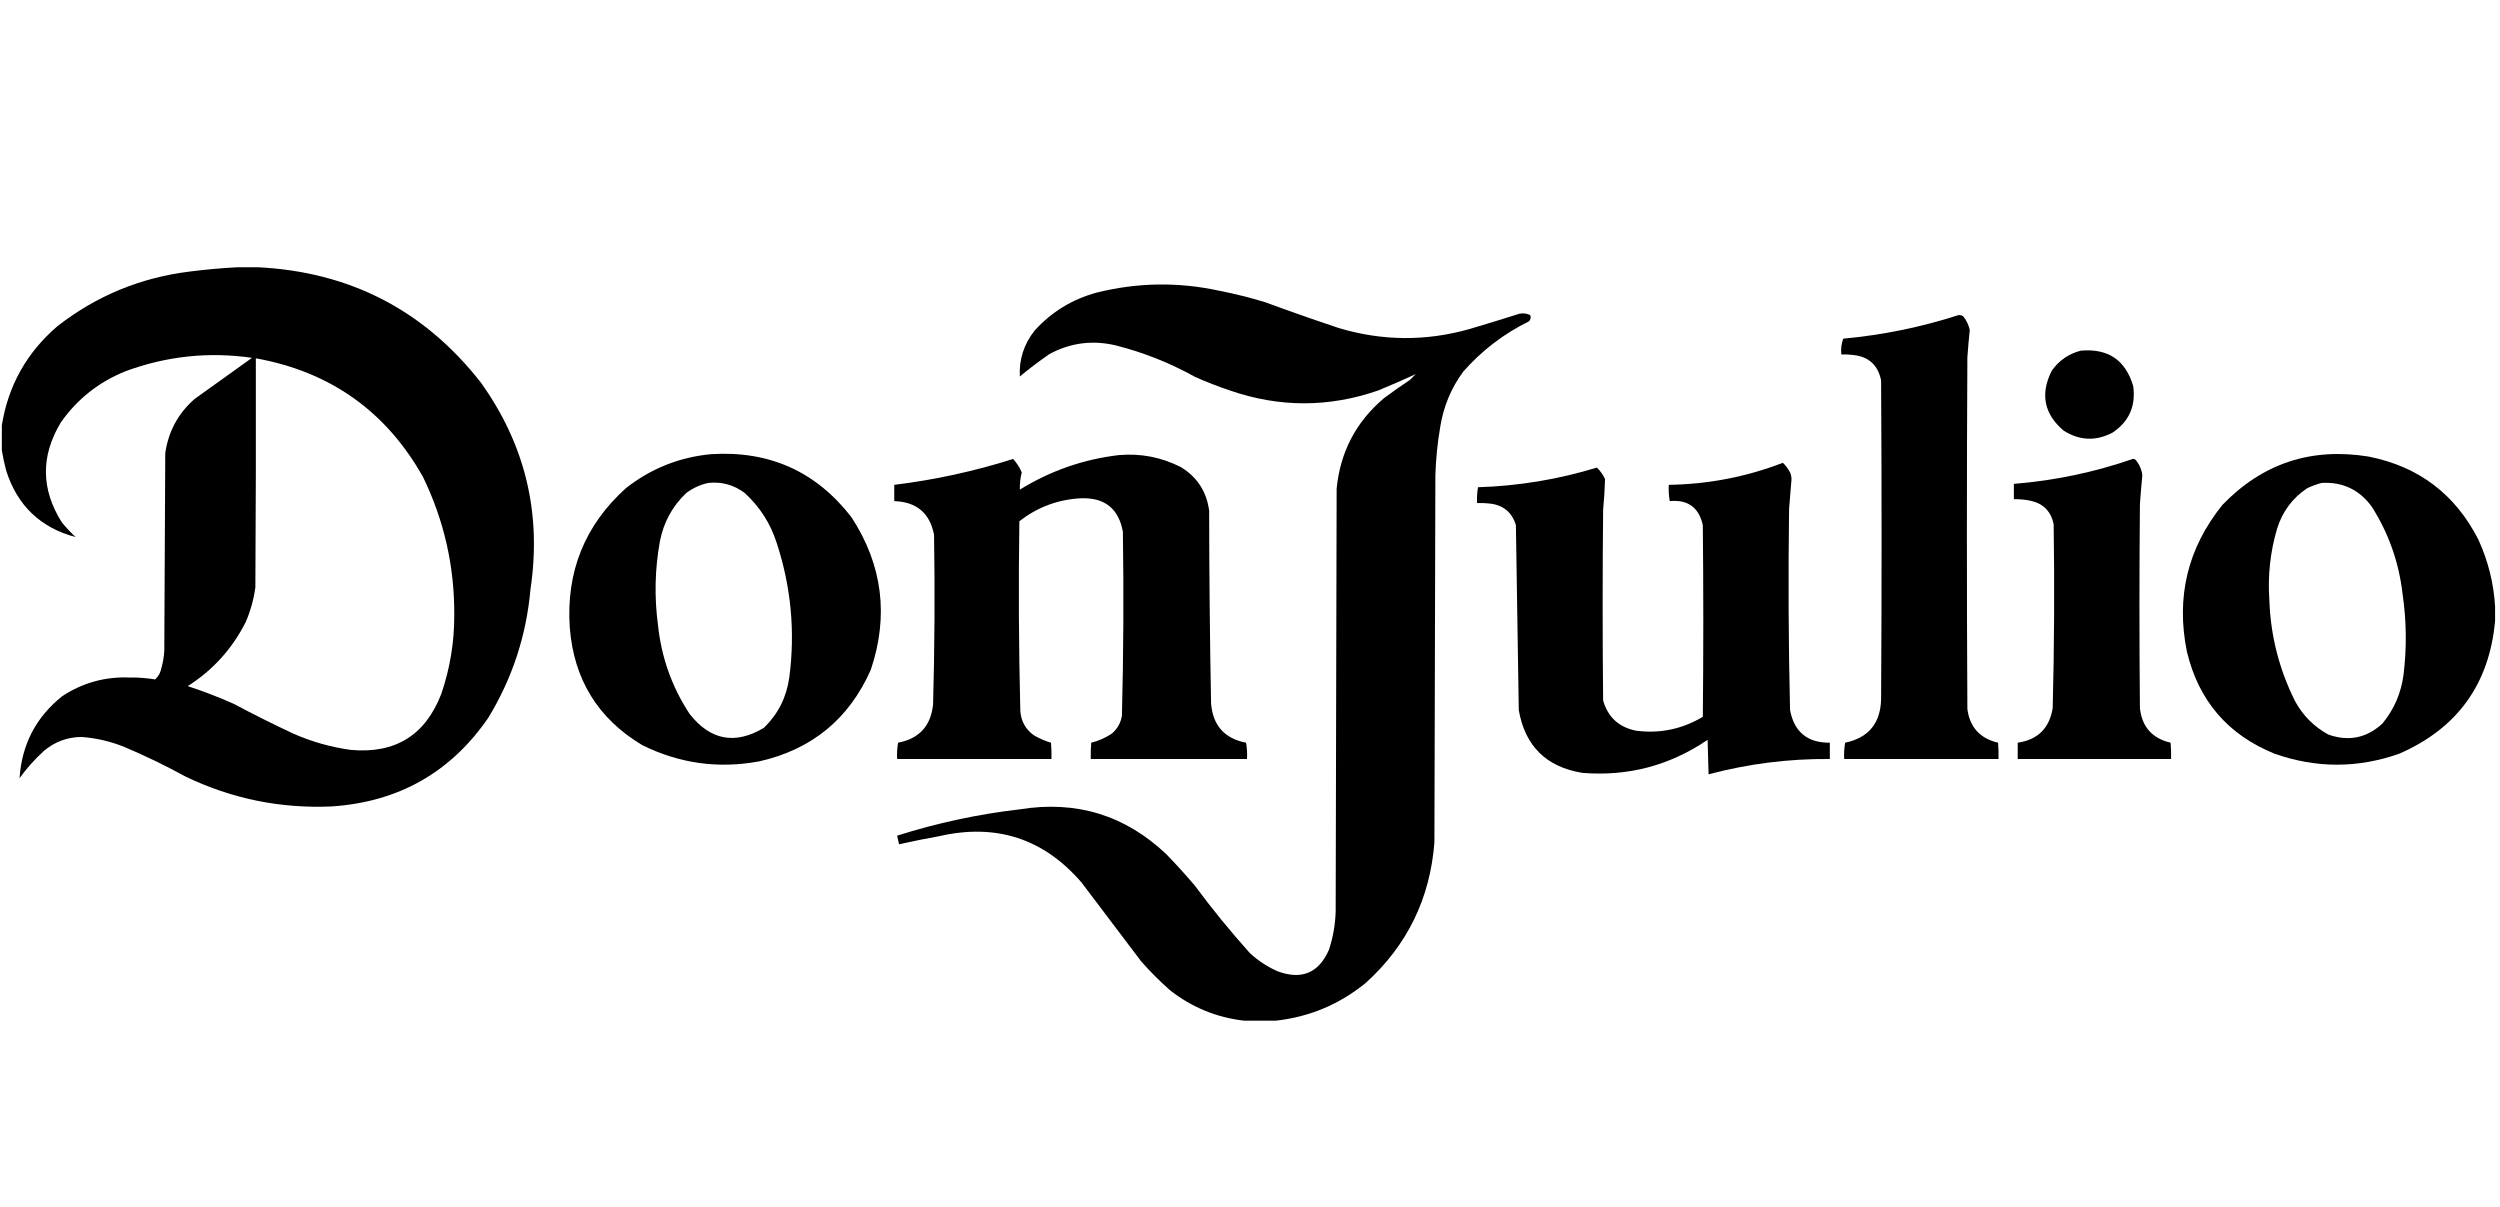
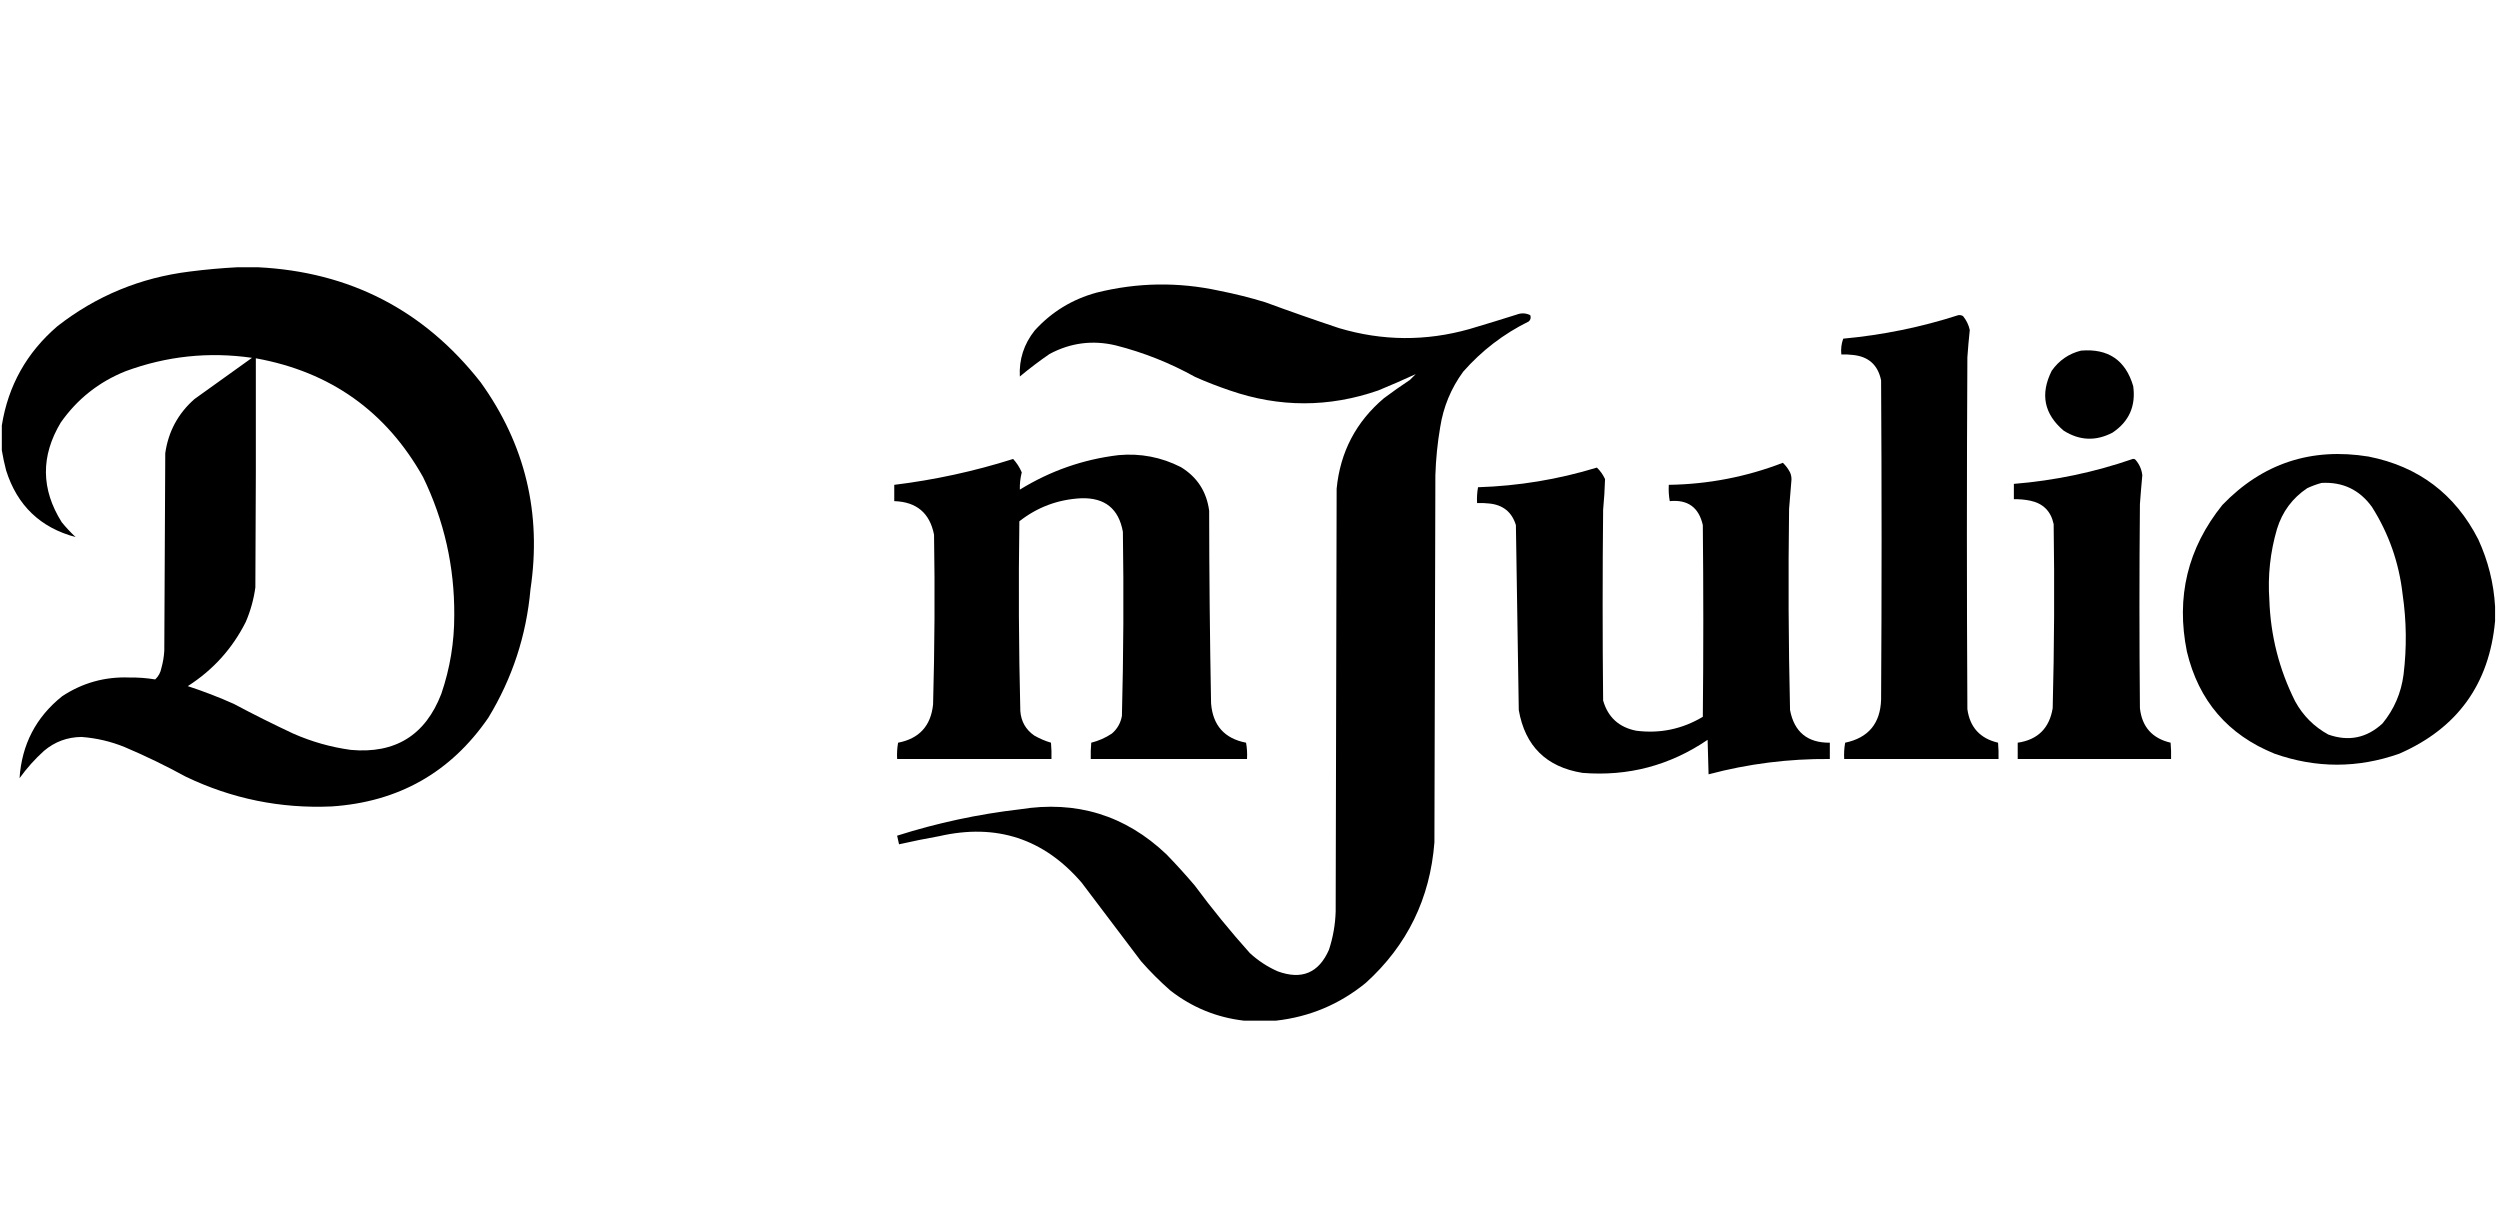
<svg xmlns="http://www.w3.org/2000/svg" width="290" height="140" viewBox="0 0 290 140" fill="none">
  <path fill-rule="evenodd" clip-rule="evenodd" d="M27.565 31C28.343 31 29.122 31 29.9 31C40.572 31.526 49.189 35.974 55.753 44.343C60.925 51.54 62.852 59.546 61.535 68.362C61.058 73.719 59.428 78.686 56.642 83.262C52.277 89.607 46.217 93.035 38.462 93.547C32.539 93.808 26.905 92.659 21.56 90.1C19.246 88.832 16.874 87.683 14.444 86.653C12.836 86.001 11.168 85.612 9.44 85.486C7.798 85.508 6.352 86.045 5.104 87.098C4.041 88.06 3.096 89.116 2.268 90.267C2.528 86.355 4.177 83.186 7.216 80.76C9.573 79.207 12.168 78.484 15 78.591C16.008 78.576 17.009 78.65 18.002 78.814C18.384 78.459 18.625 78.014 18.725 77.479C18.908 76.824 19.019 76.157 19.058 75.478C19.096 67.843 19.133 60.207 19.17 52.572C19.527 50.059 20.657 47.965 22.561 46.289C24.785 44.696 27.009 43.102 29.233 41.508C24.21 40.785 19.317 41.304 14.555 43.065C11.458 44.31 8.956 46.293 7.049 49.014C4.716 52.899 4.753 56.754 7.161 60.578C7.657 61.186 8.195 61.76 8.773 62.301C4.684 61.215 1.997 58.639 0.711 54.573C0.506 53.787 0.339 53.009 0.211 52.238C0.211 51.275 0.211 50.311 0.211 49.347C0.95 44.731 3.1 40.895 6.66 37.839C11.17 34.32 16.285 32.207 22.005 31.5C23.869 31.262 25.723 31.095 27.565 31ZM29.677 41.563C38.334 43.127 44.801 47.723 49.081 55.352C51.526 60.402 52.73 65.739 52.695 71.364C52.703 74.489 52.203 77.529 51.194 80.482C49.346 85.291 45.843 87.459 40.686 86.987C38.373 86.668 36.149 86.038 34.014 85.096C31.685 84.006 29.387 82.857 27.12 81.649C25.378 80.871 23.598 80.185 21.783 79.592C24.71 77.721 26.953 75.238 28.51 72.142C29.061 70.859 29.432 69.524 29.622 68.139C29.677 59.281 29.696 50.422 29.677 41.563Z" fill="black" />
  <path fill-rule="evenodd" clip-rule="evenodd" d="M147.989 118.399C146.765 118.399 145.542 118.399 144.319 118.399C141.142 118.034 138.288 116.867 135.757 114.896C134.553 113.841 133.422 112.71 132.365 111.505C130.068 108.466 127.77 105.427 125.472 102.387C121.08 97.28 115.576 95.482 108.959 96.994C107.393 97.274 105.836 97.589 104.289 97.939C104.215 97.606 104.141 97.272 104.066 96.939C108.71 95.463 113.455 94.444 118.3 93.881C124.864 92.824 130.535 94.566 135.312 99.107C136.447 100.278 137.541 101.483 138.592 102.721C140.598 105.431 142.729 108.044 144.986 110.56C145.944 111.442 147.018 112.147 148.211 112.673C150.998 113.697 152.982 112.863 154.16 110.171C154.633 108.727 154.894 107.244 154.938 105.723C154.975 89.377 155.013 73.032 155.05 56.686C155.465 52.429 157.299 48.926 160.554 46.178C161.535 45.447 162.535 44.742 163.556 44.066C163.778 43.843 164.001 43.621 164.223 43.398C162.803 44.052 161.357 44.682 159.887 45.289C154.144 47.282 148.4 47.282 142.651 45.289C141.293 44.831 139.958 44.312 138.649 43.732C135.729 42.106 132.653 40.883 129.419 40.063C126.73 39.428 124.173 39.762 121.746 41.063C120.558 41.88 119.408 42.751 118.3 43.676C118.2 41.688 118.774 39.909 120.023 38.339C121.98 36.183 124.371 34.719 127.195 33.947C131.918 32.764 136.662 32.69 141.428 33.724C143.23 34.078 145.01 34.523 146.765 35.059C149.604 36.104 152.458 37.105 155.328 38.061C160.359 39.561 165.401 39.598 170.45 38.172C172.271 37.633 174.087 37.078 175.899 36.504C176.455 36.286 176.991 36.304 177.511 36.56C177.611 36.841 177.555 37.082 177.344 37.283C174.419 38.724 171.881 40.67 169.727 43.12C168.318 45.046 167.429 47.196 167.059 49.57C166.746 51.41 166.561 53.263 166.503 55.13C166.466 69.325 166.428 83.521 166.392 97.717C165.889 104.227 163.238 109.657 158.441 114.007C155.388 116.501 151.905 117.965 147.989 118.399Z" fill="black" />
  <path fill-rule="evenodd" clip-rule="evenodd" d="M227.159 36.56C227.358 36.528 227.543 36.565 227.715 36.671C228.107 37.152 228.367 37.69 228.494 38.283C228.381 39.338 228.288 40.394 228.216 41.452C228.141 55.055 228.141 68.658 228.216 82.261C228.505 84.367 229.691 85.664 231.774 86.153C231.829 86.782 231.848 87.412 231.829 88.043C225.862 88.043 219.895 88.043 213.927 88.043C213.89 87.409 213.927 86.778 214.038 86.153C216.733 85.588 218.122 83.92 218.208 81.149C218.283 68.806 218.283 56.464 218.208 44.121C217.842 42.334 216.748 41.352 214.928 41.174C214.484 41.119 214.039 41.1 213.593 41.119C213.528 40.474 213.602 39.862 213.816 39.284C218.378 38.864 222.826 37.956 227.159 36.56Z" fill="black" />
  <path fill-rule="evenodd" clip-rule="evenodd" d="M241.392 40.674C244.545 40.403 246.565 41.774 247.452 44.788C247.771 47.097 246.974 48.895 245.061 50.181C243.126 51.197 241.235 51.123 239.39 49.959C237.108 48.026 236.644 45.71 238 43.009C238.85 41.805 239.981 41.026 241.392 40.674Z" fill="black" />
-   <path fill-rule="evenodd" clip-rule="evenodd" d="M82.496 52.683C89.26 52.259 94.69 54.705 98.786 60.022C102.377 65.547 103.118 71.44 101.01 77.702C98.484 83.406 94.166 86.946 88.056 88.321C83.32 89.196 78.798 88.566 74.49 86.431C69.365 83.359 66.567 78.819 66.094 72.809C65.656 66.337 67.824 60.944 72.6 56.63C75.514 54.343 78.812 53.028 82.496 52.683ZM82.162 56.019C83.729 55.856 85.138 56.245 86.387 57.187C88.147 58.795 89.388 60.741 90.112 63.024C91.77 68.107 92.251 73.296 91.558 78.591C91.237 80.884 90.255 82.829 88.612 84.429C85.275 86.417 82.402 85.879 79.994 82.817C77.935 79.68 76.712 76.233 76.324 72.476C75.892 69.237 75.967 66.013 76.547 62.802C76.973 60.596 77.993 58.724 79.604 57.187C80.383 56.611 81.236 56.222 82.162 56.019Z" fill="black" />
  <path fill-rule="evenodd" clip-rule="evenodd" d="M289.43 70.363C289.43 70.919 289.43 71.475 289.43 72.031C288.76 79.355 285.054 84.488 278.31 87.431C273.494 89.128 268.675 89.128 263.855 87.431C258.436 85.237 255.045 81.29 253.681 75.589C252.396 69.255 253.768 63.584 257.795 58.576C262.44 53.754 268.093 51.882 274.752 52.961C280.557 54.111 284.8 57.317 287.484 62.579C288.625 65.066 289.273 67.66 289.43 70.363ZM269.303 56.019C271.758 55.884 273.704 56.811 275.141 58.799C277.097 61.886 278.283 65.259 278.7 68.917C279.156 72.027 279.193 75.14 278.811 78.258C278.533 80.391 277.717 82.281 276.364 83.929C274.533 85.614 272.438 86.041 270.082 85.207C268.433 84.299 267.154 83.021 266.246 81.371C264.385 77.666 263.385 73.737 263.244 69.585C263.05 66.787 263.346 64.045 264.133 61.356C264.75 59.357 265.918 57.781 267.636 56.63C268.186 56.374 268.742 56.17 269.303 56.019Z" fill="black" />
  <path fill-rule="evenodd" clip-rule="evenodd" d="M129.754 52.794C132.301 52.566 134.711 53.029 136.981 54.184C138.873 55.338 139.967 57.025 140.262 59.243C140.27 66.695 140.345 74.145 140.484 81.594C140.689 84.151 142.042 85.671 144.543 86.153C144.654 86.778 144.691 87.409 144.654 88.043C138.613 88.043 132.571 88.043 126.529 88.043C126.511 87.412 126.529 86.782 126.585 86.153C127.442 85.938 128.239 85.586 128.976 85.096C129.609 84.552 129.999 83.867 130.143 83.039C130.326 75.925 130.362 68.809 130.255 61.69C129.774 59.01 128.162 57.713 125.418 57.798C122.739 57.931 120.348 58.821 118.246 60.467C118.139 67.808 118.176 75.146 118.357 82.483C118.45 83.691 118.987 84.636 119.969 85.319C120.588 85.675 121.237 85.953 121.915 86.153C121.97 86.782 121.989 87.412 121.97 88.043C116.003 88.043 110.036 88.043 104.068 88.043C104.032 87.409 104.068 86.778 104.179 86.153C106.633 85.681 107.986 84.199 108.238 81.705C108.418 75.147 108.456 68.586 108.349 62.023C107.855 59.51 106.317 58.213 103.734 58.132C103.734 57.501 103.734 56.871 103.734 56.241C108.424 55.667 113.019 54.666 117.523 53.239C117.944 53.698 118.278 54.217 118.524 54.796C118.355 55.474 118.281 56.141 118.301 56.797C121.836 54.618 125.653 53.284 129.754 52.794Z" fill="black" />
  <path fill-rule="evenodd" clip-rule="evenodd" d="M247.397 53.239C247.529 53.215 247.64 53.252 247.731 53.35C248.174 53.865 248.433 54.458 248.509 55.13C248.405 56.24 248.311 57.352 248.231 58.465C248.157 66.36 248.157 74.255 248.231 82.15C248.47 84.317 249.657 85.651 251.79 86.153C251.845 86.782 251.864 87.412 251.845 88.043C245.915 88.043 239.984 88.043 234.054 88.043C234.054 87.413 234.054 86.783 234.054 86.153C236.374 85.815 237.727 84.481 238.112 82.15C238.295 75.036 238.332 67.92 238.224 60.8C237.909 59.299 237 58.391 235.5 58.076C234.876 57.95 234.246 57.895 233.609 57.909C233.609 57.316 233.609 56.723 233.609 56.13C238.342 55.747 242.937 54.784 247.397 53.239Z" fill="black" />
  <path fill-rule="evenodd" clip-rule="evenodd" d="M206.811 53.684C207.142 53.998 207.42 54.368 207.645 54.796C207.761 55.059 207.817 55.337 207.812 55.63C207.71 56.76 207.618 57.89 207.534 59.021C207.426 66.808 207.462 74.592 207.645 82.372C208.134 84.918 209.673 86.178 212.26 86.153C212.26 86.783 212.26 87.413 212.26 88.043C207.486 88.003 202.798 88.596 198.194 89.822C198.158 88.488 198.12 87.153 198.083 85.819C193.695 88.801 188.858 90.08 183.572 89.655C179.374 88.979 176.909 86.551 176.178 82.372C176.067 75.216 175.956 68.063 175.844 60.911C175.383 59.41 174.365 58.576 172.786 58.41C172.305 58.354 171.824 58.336 171.341 58.354C171.306 57.732 171.344 57.12 171.452 56.519C176.151 56.372 180.746 55.613 185.24 54.24C185.635 54.617 185.95 55.062 186.185 55.574C186.151 56.76 186.077 57.946 185.963 59.132C185.888 66.508 185.888 73.884 185.963 81.26C186.52 83.2 187.798 84.368 189.799 84.763C192.557 85.116 195.134 84.578 197.527 83.15C197.602 75.737 197.602 68.325 197.527 60.911C197.064 58.855 195.785 57.928 193.691 58.132C193.58 57.506 193.543 56.876 193.58 56.241C198.156 56.171 202.566 55.319 206.811 53.684Z" fill="black" />
</svg>